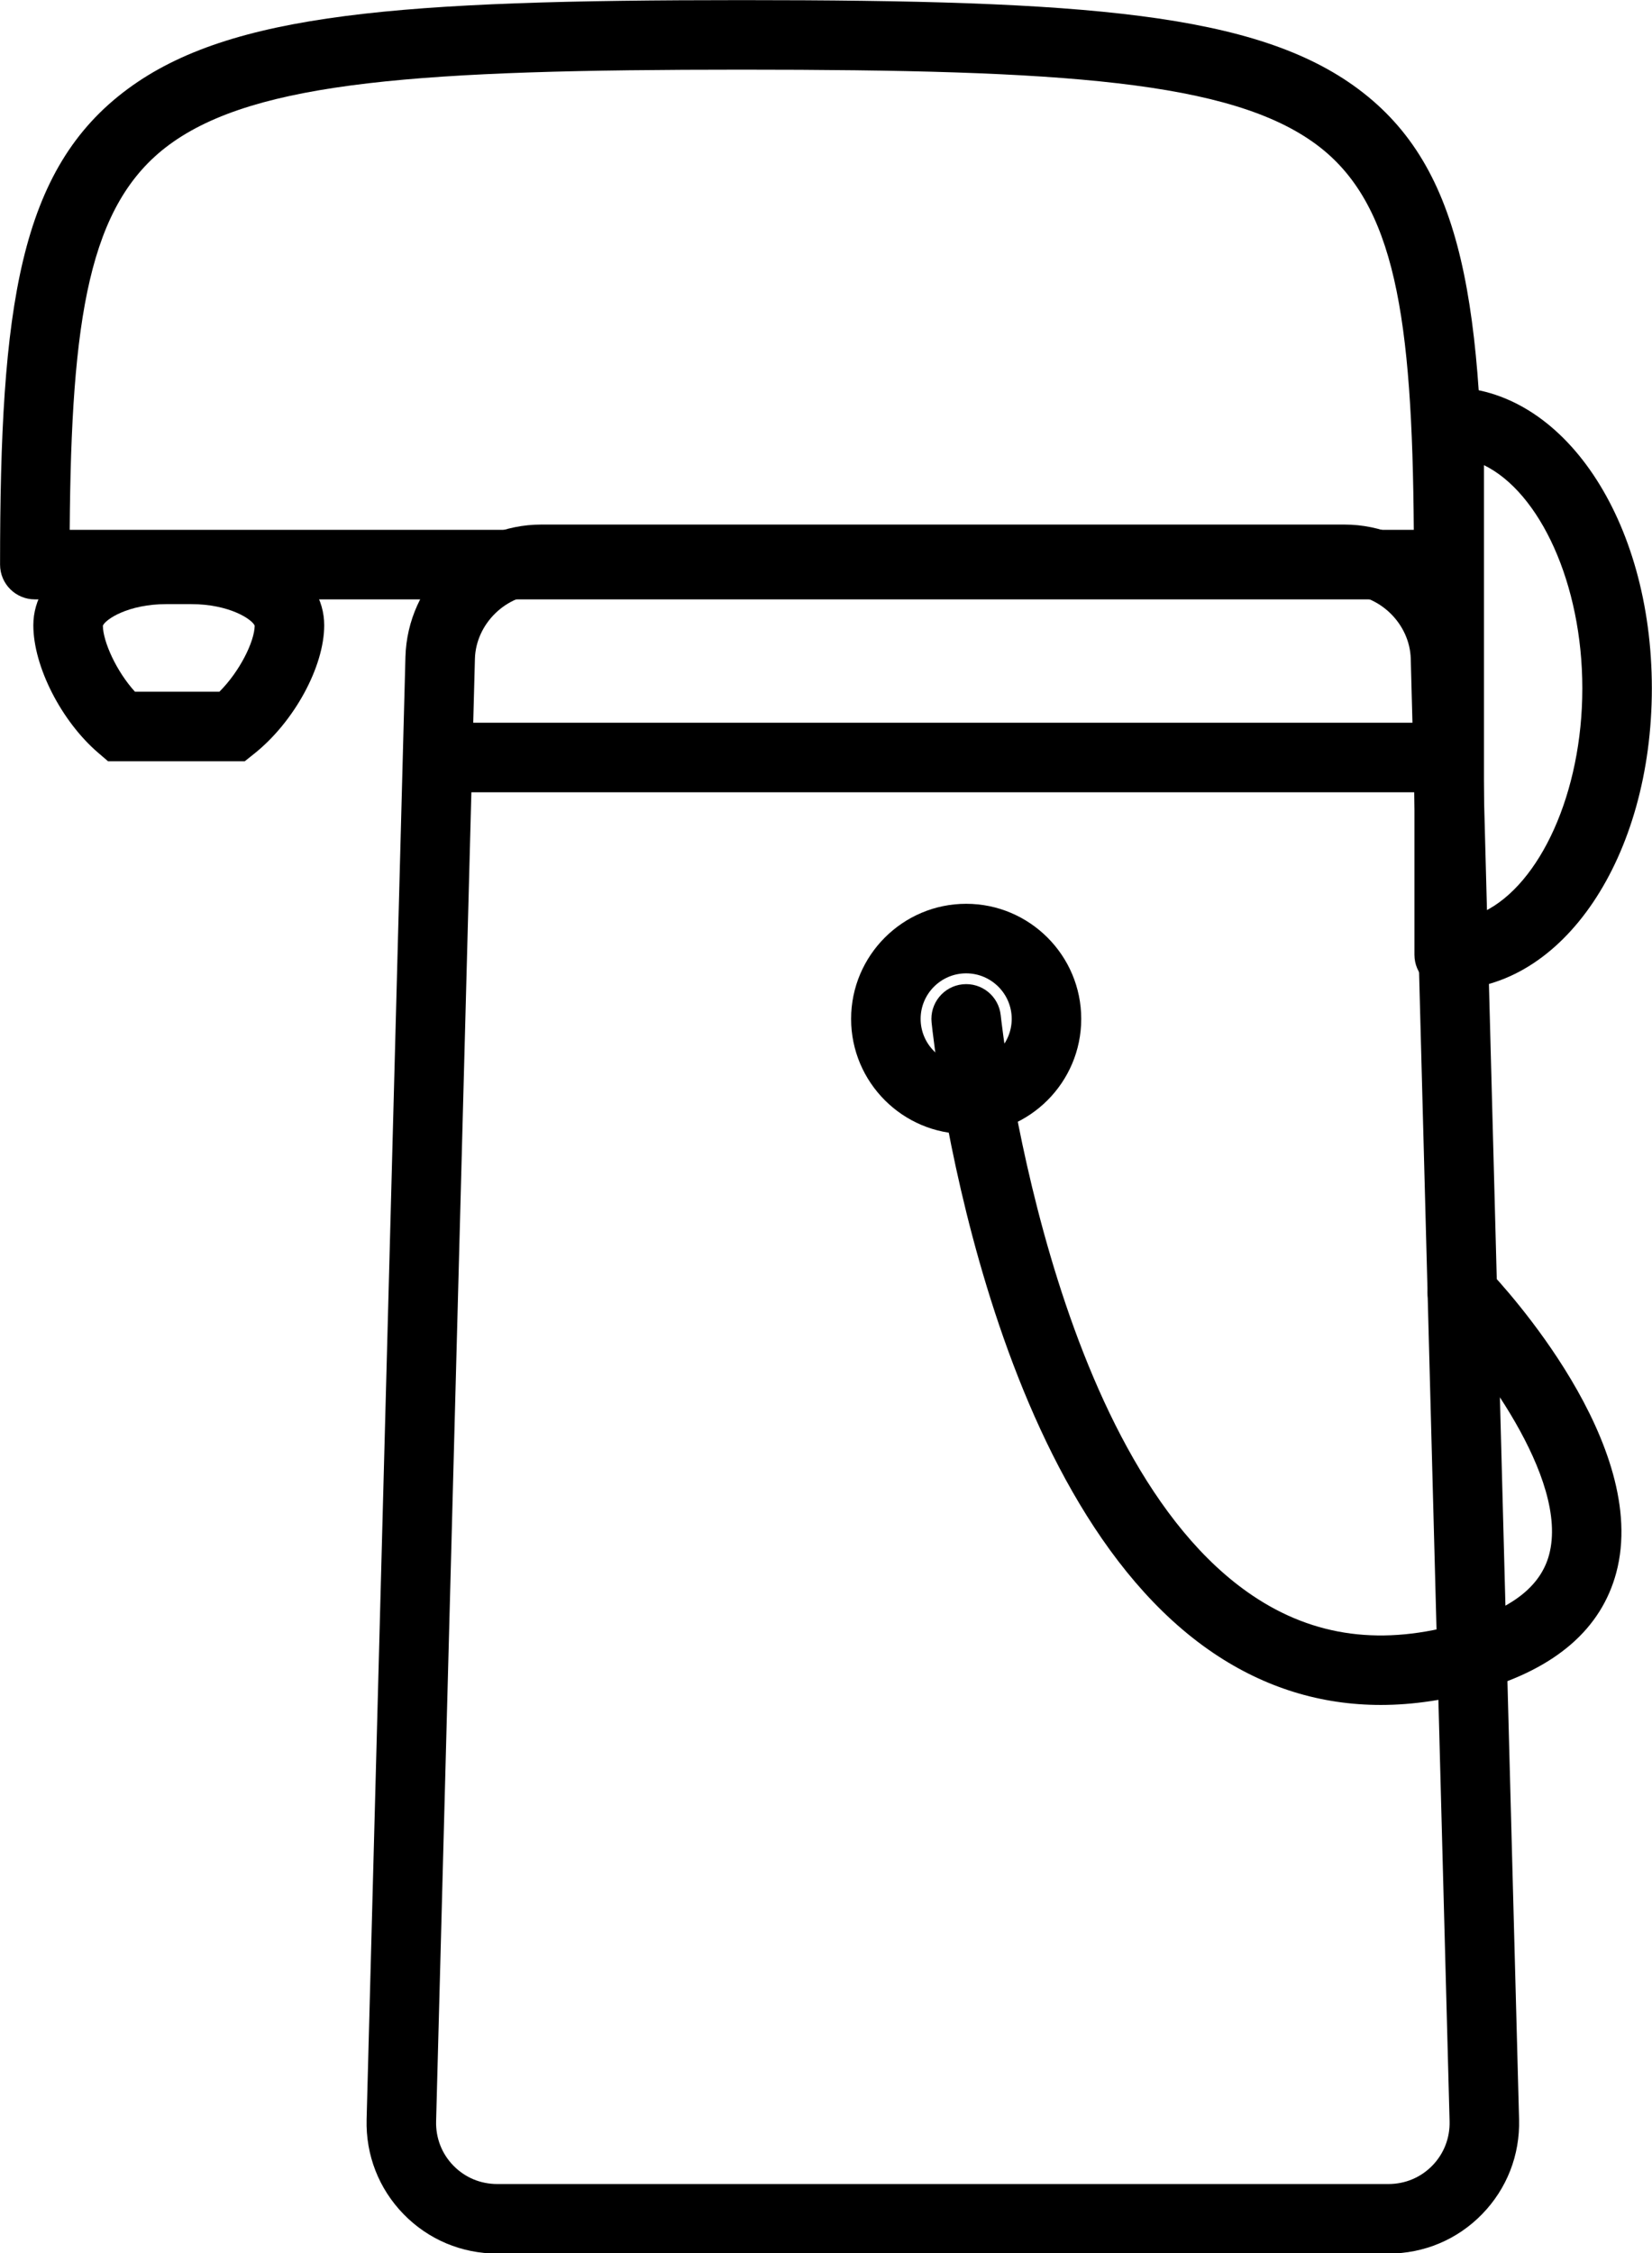
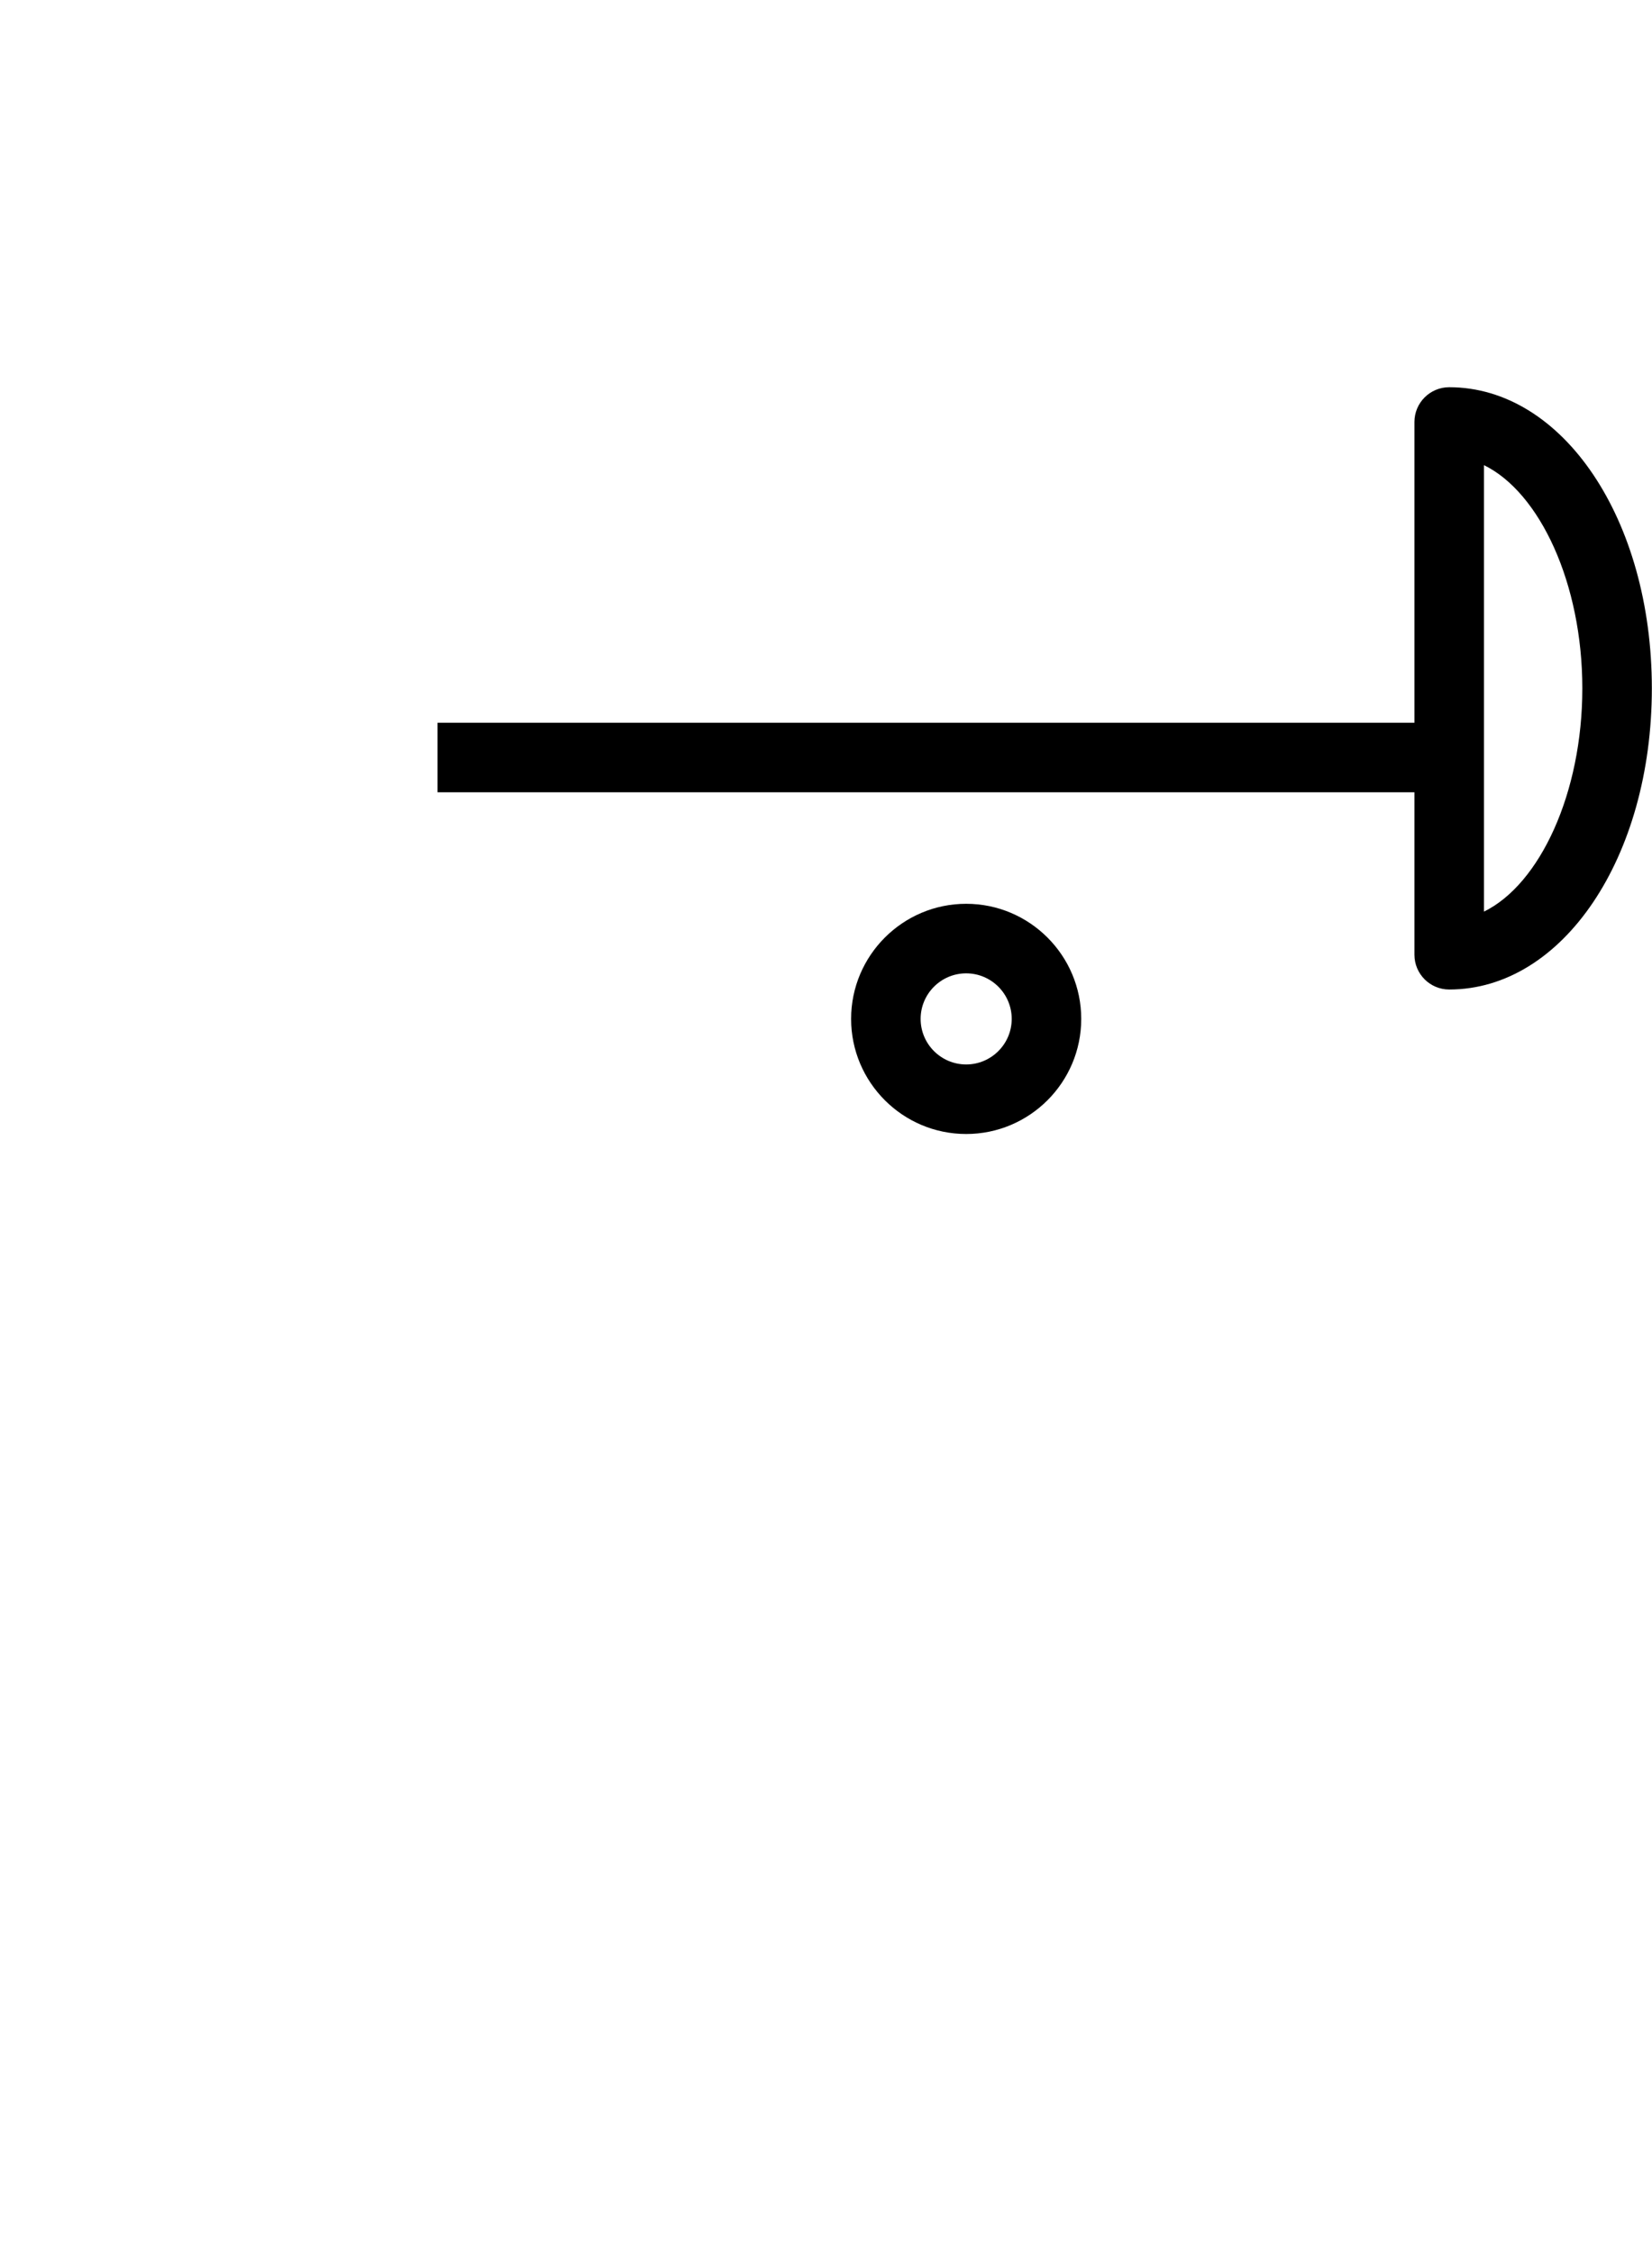
<svg xmlns="http://www.w3.org/2000/svg" fill="#000000" height="453.6" preserveAspectRatio="xMidYMid meet" version="1" viewBox="131.3 70.8 332.7 453.6" width="332.7" zoomAndPan="magnify">
  <g fill="#000000" id="change1_1">
    <path d="M 430.156 164.434 L 430.156 254.312 C 441.426 248.805 449.969 230.449 449.969 209.371 C 449.969 188.293 441.426 169.941 430.156 164.434 Z M 423.156 269.992 C 419.293 269.992 416.156 266.859 416.156 262.992 L 416.156 155.75 C 416.156 151.883 419.293 148.75 423.156 148.75 C 446.043 148.75 463.969 175.379 463.969 209.371 C 463.969 243.367 446.043 269.992 423.156 269.992" fill="inherit" />
-     <path d="M 240.32 190.395 C 233.258 190.395 227.137 196.355 226.945 203.414 L 219.129 497.805 C 219.039 501.176 220.27 504.352 222.602 506.742 C 224.93 509.137 228.07 510.453 231.445 510.453 L 410.918 510.453 C 414.289 510.453 417.43 509.137 419.762 506.742 C 422.09 504.352 423.324 501.176 423.234 497.805 L 415.414 203.414 C 415.227 196.355 409.102 190.395 402.043 190.395 Z M 410.918 524.453 L 231.445 524.453 C 224.262 524.453 217.559 521.633 212.57 516.512 C 207.582 511.387 204.941 504.613 205.133 497.434 L 212.953 203.043 C 213.344 188.348 225.621 176.395 240.32 176.395 L 402.043 176.395 C 416.742 176.395 429.02 188.348 429.41 203.043 L 437.23 497.434 C 437.422 504.613 434.777 511.387 429.789 516.512 C 424.805 521.633 418.102 524.453 410.918 524.453" fill="inherit" />
-     <path d="M 145.336 177.457 L 416.027 177.457 C 415.719 134.598 412.277 111.703 396.465 99.938 C 379.195 87.086 345.367 84.824 280.68 84.824 C 216.438 84.824 182.797 87.09 165.359 99.953 C 149.176 111.895 145.652 134.754 145.336 177.457 Z M 423.051 191.457 L 138.312 191.457 C 134.445 191.457 131.312 188.324 131.312 184.457 C 131.312 132.434 135.164 104.836 157.051 88.688 C 177.762 73.406 211.93 70.824 280.68 70.824 C 349.906 70.824 384.262 73.406 404.82 88.703 C 426.273 104.664 430.051 132.297 430.051 184.457 C 430.051 188.324 426.914 191.457 423.051 191.457" fill="inherit" />
    <path d="M 325.879 266.738 C 320.82 266.738 316.707 270.852 316.707 275.91 C 316.707 280.965 320.82 285.078 325.879 285.078 C 330.934 285.078 335.051 280.965 335.051 275.91 C 335.051 270.852 330.934 266.738 325.879 266.738 Z M 325.879 299.078 C 313.102 299.078 302.707 288.688 302.707 275.91 C 302.707 263.133 313.102 252.738 325.879 252.738 C 338.656 252.738 349.051 263.133 349.051 275.91 C 349.051 288.688 338.656 299.078 325.879 299.078" fill="inherit" />
-     <path d="M 158.477 210.043 L 175.488 210.043 C 179.562 205.984 182.539 199.988 182.594 196.754 C 182.102 195.512 177.559 192.41 169.75 192.41 L 164.855 192.41 C 157.047 192.41 152.508 195.512 152.016 196.754 C 152.059 200.012 154.762 205.965 158.477 210.043 Z M 180.594 224.043 L 153.059 224.043 L 151.094 222.359 C 143.637 215.969 138.012 204.926 138.012 196.668 C 138.012 186.258 149.555 178.41 164.855 178.41 L 169.75 178.41 C 185.055 178.41 196.594 186.258 196.594 196.668 C 196.594 205.012 190.535 216.125 182.504 222.52 L 180.594 224.043" fill="inherit" />
    <path d="M 423.156 230.289 L 219.418 230.289 L 219.418 216.289 L 423.156 216.289 L 423.156 230.289" fill="inherit" />
-     <path d="M 409.379 414.012 C 397.289 414.012 386.027 410.535 375.727 403.602 C 329.242 372.305 319.312 280.516 318.914 276.625 C 318.52 272.781 321.316 269.34 325.16 268.945 C 329.012 268.547 332.445 271.348 332.84 275.195 C 332.945 276.211 342.531 364.395 383.562 392 C 395.992 400.363 409.805 402.168 425.797 397.516 C 435.855 394.586 441.57 390.102 443.27 383.801 C 447.441 368.348 428.422 344 420.738 335.926 C 418.078 333.125 418.184 328.695 420.98 326.031 C 423.781 323.363 428.207 323.469 430.875 326.266 C 434.258 329.812 463.727 361.668 456.793 387.43 C 453.762 398.691 444.648 406.605 429.707 410.953 C 422.703 412.992 415.922 414.012 409.379 414.012" fill="inherit" />
  </g>
</svg>